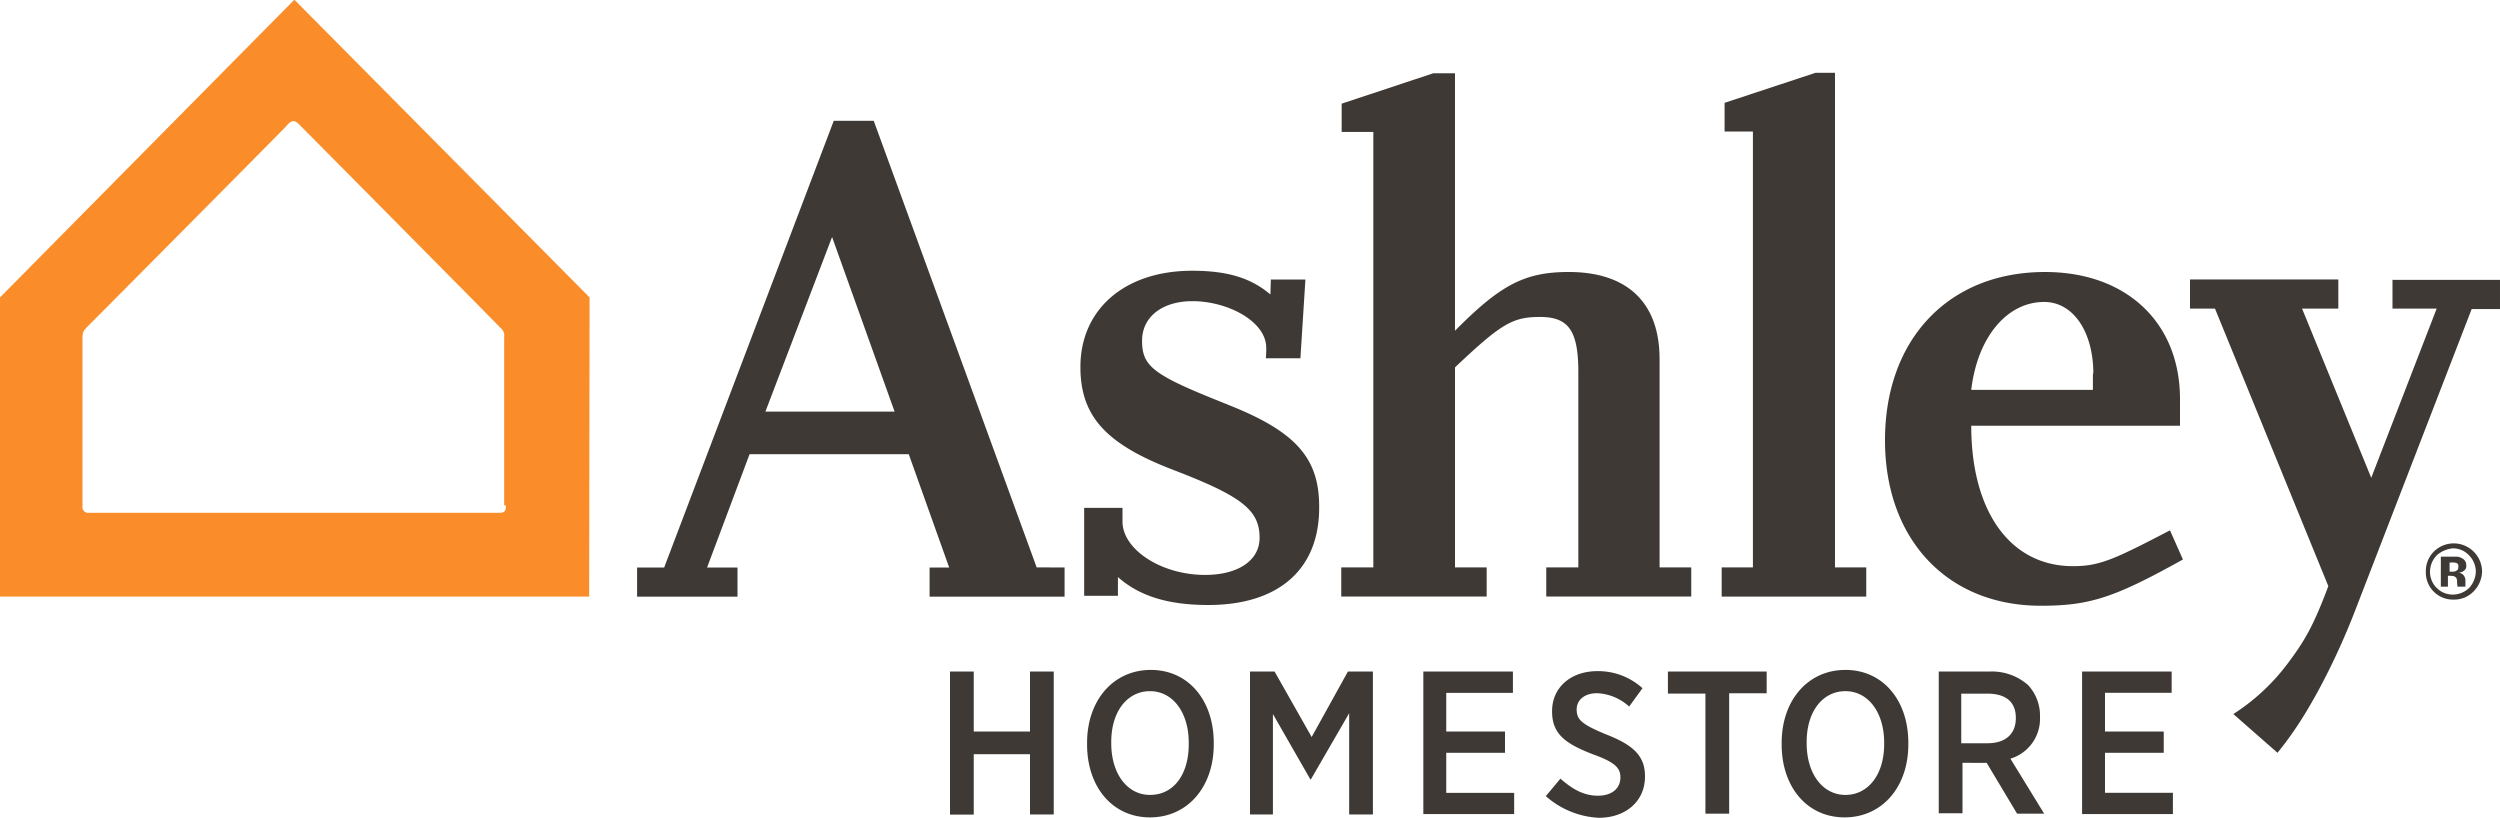
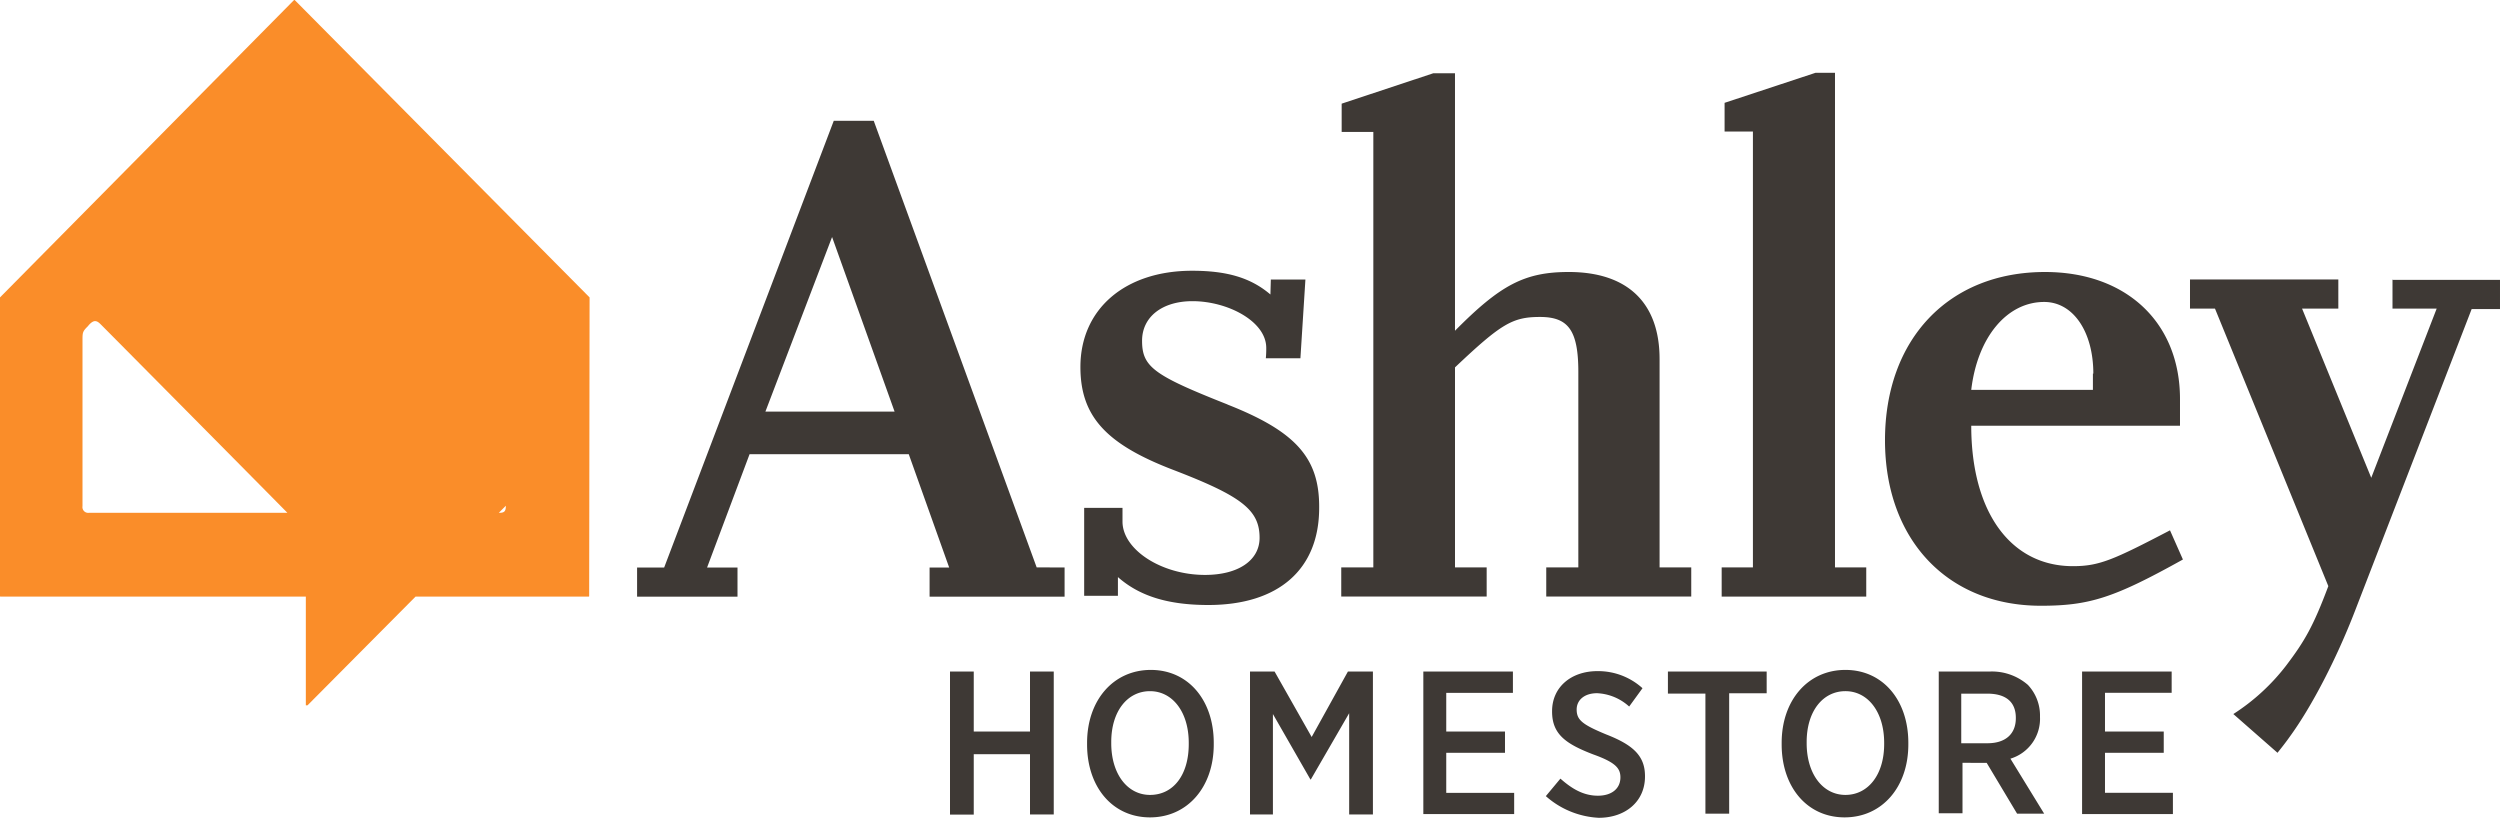
<svg xmlns="http://www.w3.org/2000/svg" viewBox="0 0 600 196.27">
  <defs>
    <style>.cls-1{fill:#3e3935}</style>
  </defs>
  <g id="Layer_2" data-name="Layer 2">
    <g id="layer">
      <path d="M228 161.17h5.7v14.4h13.5v-14.4h5.7v34.3h-5.7V181h-13.5v14.5H228zm32.9 17.5v-.39c0-10.21 6.3-17.5 15.3-17.5s15.1 7.29 15.1 17.5v.39c0 10.21-6.3 17.5-15.3 17.5s-15.1-7.29-15.1-17.5zm24.4-.1v-.29c0-7.4-3.9-12.4-9.3-12.4s-9.3 4.79-9.3 12.2v.3c0 7.4 3.9 12.4 9.3 12.4 5.6 0 9.3-4.78 9.3-12.21zm14.6-17.4h6l8.9 15.71 8.7-15.71h6v34.3h-5.7v-24.3l-9.2 15.9h-.1l-9-15.7v24.1H300v-34.3zm41.6 0h21.6v5.11h-16v9.29h14.1v5.1h-14.1v9.61h16.3v5.1h-21.8v-34.21zm29.5 29.9 3.5-4.2c2.6 2.3 5.4 4.1 9 4.1 3.3 0 5.4-1.7 5.4-4.4 0-2.2-1.2-3.6-6.5-5.5-6.5-2.5-9.9-4.79-9.9-10.29v-.11c0-5.7 4.5-9.6 10.9-9.6a15.87 15.87 0 0 1 10.8 4.1l-3.2 4.4a12.27 12.27 0 0 0-7.7-3.2c-3.1 0-4.9 1.7-4.9 3.9 0 2.5 1.3 3.6 7.1 6 6.4 2.5 9.3 5.1 9.3 10v.1c0 6-4.7 9.9-11.1 9.9a20.66 20.66 0 0 1-12.7-5.2zm38.3-24.6h-9v-5.3H424v5.21h-9v28.9h-5.7zm18.3 12.2v-.39c0-10.21 6.3-17.5 15.3-17.5s15.1 7.29 15.1 17.5v.39c0 10.21-6.3 17.5-15.3 17.5s-15.1-7.29-15.1-17.5zm24.6-.1v-.29c0-7.4-3.9-12.4-9.3-12.4s-9.3 4.79-9.3 12.2v.3c0 7.4 3.9 12.4 9.3 12.4s9.3-4.78 9.3-12.21zm12.9-17.4h12.4a13.14 13.14 0 0 1 9.2 3.21 10.74 10.74 0 0 1 2.9 7.6v.1a10 10 0 0 1-7.1 10l8.1 13.2h-6.5l-7.3-12.2H471v12.1h-5.7v-34h-.2zm11.9 17.21c4.4 0 6.8-2.3 6.8-6v-.1c0-3.9-2.5-5.8-6.8-5.8h-6.3v11.9zm22.7-17.21h21.5v5.11h-16v9.29h14.1v5.1h-14.1v9.61h16.3v5.1h-21.8zm74.5-94.1v7h10.6l-15.7 40.6-16.6-40.6h8.7v-7h-35.6v7h6l27.2 66.6c-3.6 9.61-5.7 13.21-10 18.9a50 50 0 0 1-12.8 11.8l10.6 9.3c1.2-1.5 2.2-2.8 2.9-3.8 5.4-7.4 11.3-18.9 15.6-30l28.1-72.7h6.8v-7h-25.7zm-84.4 78.31c-22.5 0-37.4-16-37.4-39.71 0-24.29 15.3-40.39 38.4-40.39 19.5 0 32.4 12.1 32.4 30.5v6.39h-50.1c0 20.8 9.5 33.71 24.4 33.71 6.3 0 9.7-1.5 23.3-8.6l3.1 7c-16.5 9.19-22.4 11.1-34.1 11.1zm12.6-55.71c0-10-4.8-17.2-11.8-17.2-8.9 0-16 8.4-17.5 21.1h29.2v-3.9zm-253.6 46.5L209.7 29h-9.6l-40.7 107.2h-6.5v7H177v-7h-7.3l10.2-27.2h38.2l9.7 27.2h-4.7v7h32.4v-7zm-65.1-37.39 16-41.9 15 41.9zm110.9-1.71c-17.7-7-20.5-9-20.5-15.29 0-5.71 4.8-9.5 12.1-9.5 8.4 0 17.6 4.79 17.7 11.1a24.4 24.4 0 0 1-.1 2.6h8.3l1.2-18.9H305l-.1 3.6c-4.8-4.1-10.6-5.7-18.8-5.7-16.1 0-26.8 9.2-26.8 23.1 0 11.8 6.1 18.5 22.3 24.7 16.4 6.3 20.7 9.6 20.7 16.3 0 5.4-5.1 8.9-13.1 8.9-10.5 0-19.8-6.1-19.8-12.8v-3.3h-9.2V143h8.1v-4.5c5.1 4.5 11.9 6.7 21.7 6.7 16.9 0 26.6-8.6 26.6-23.3.1-11.91-5.5-18.31-22-24.81zm103.7-10.9c0-13.5-7.7-20.89-21.8-20.89-10.6 0-16.4 3.1-27.3 14.1v-61.8H344l-22 7.3v6.79h7.6v104.5h-7.7v7h34.9v-7h-7.6v-48c11.1-10.5 13.8-12.1 20.4-12.1 6.8 0 9.2 3.21 9.2 13.21v46.89h-7.7v7h34.8v-7h-7.6v-50zm42.1 50.01V17.48h-4.7l-21.8 7.2v6.89h6.8v104.61h-7.5v7h34.7v-7h-7.5z" class="cls-1" />
-       <path fill="#fa8d29" d="M141.5 71.38 70.8.08c-.1-.11-.1-.11-.3 0L0 71.38v71.7a.1.1 0 0 0 .1.1h141.2a.1.1 0 0 0 .1-.1zm-20.1 50c0 1.29-.3 1.7-1.6 1.7H21.3a1.38 1.38 0 0 1-1.5-1.6v-39.7c0-2 0-2.21 1.3-3.5s47.1-47.4 47.6-48c.7-.9 1.3-1.21 1.7-1.21.6 0 1 .4 1.6 1 1.3 1.3 47.7 48.1 48.1 48.6a2.33 2.33 0 0 1 .9 2.21v40.4h.4z" />
-       <path d="M593.6 142a6.41 6.41 0 0 1-4.7 1.9 6.5 6.5 0 0 1-6.7-6.7 6.59 6.59 0 0 1 2-4.89 6.79 6.79 0 0 1 4.7-1.9 6.83 6.83 0 0 1 6.8 6.79 7.08 7.08 0 0 1-2.1 4.8zm-8.8-8.69a5.68 5.68 0 0 0-1.6 3.89 5.46 5.46 0 0 0 5.5 5.5 5.7 5.7 0 0 0 3.9-1.6 6.1 6.1 0 0 0 1.6-3.9 5.68 5.68 0 0 0-1.6-3.89 5.3 5.3 0 0 0-3.9-1.71 6.85 6.85 0 0 0-3.9 1.68zm1 7.69v-7.4h3.6a2.6 2.6 0 0 1 1.5.4 1.76 1.76 0 0 1 1 1.7 1.28 1.28 0 0 1-.6 1.3 1.7 1.7 0 0 1-1.3.4 3.36 3.36 0 0 1 1 .4 2 2 0 0 1 .7 1.6v1.4h-1.9c0-.3-.1-.6-.1-1a2.22 2.22 0 0 0-.1-.9c-.1-.3-.3-.4-.6-.6a5.64 5.64 0 0 0-.7-.1h-.8v2.6h-1.7zm3.7-5.9a3.78 3.78 0 0 0-1.2-.1h-.4v2.2h.7c.4 0 .9-.1 1-.29.3-.1.4-.4.4-.9a.75.75 0 0 0-.5-.91z" class="cls-1" />
+       <path fill="#fa8d29" d="M141.5 71.38 70.8.08c-.1-.11-.1-.11-.3 0L0 71.38v71.7a.1.1 0 0 0 .1.1h141.2a.1.1 0 0 0 .1-.1zm-20.1 50c0 1.29-.3 1.7-1.6 1.7H21.3a1.38 1.38 0 0 1-1.5-1.6v-39.7c0-2 0-2.21 1.3-3.5c.7-.9 1.3-1.21 1.7-1.21.6 0 1 .4 1.6 1 1.3 1.3 47.7 48.1 48.1 48.6a2.33 2.33 0 0 1 .9 2.21v40.4h.4z" />
    </g>
  </g>
</svg>